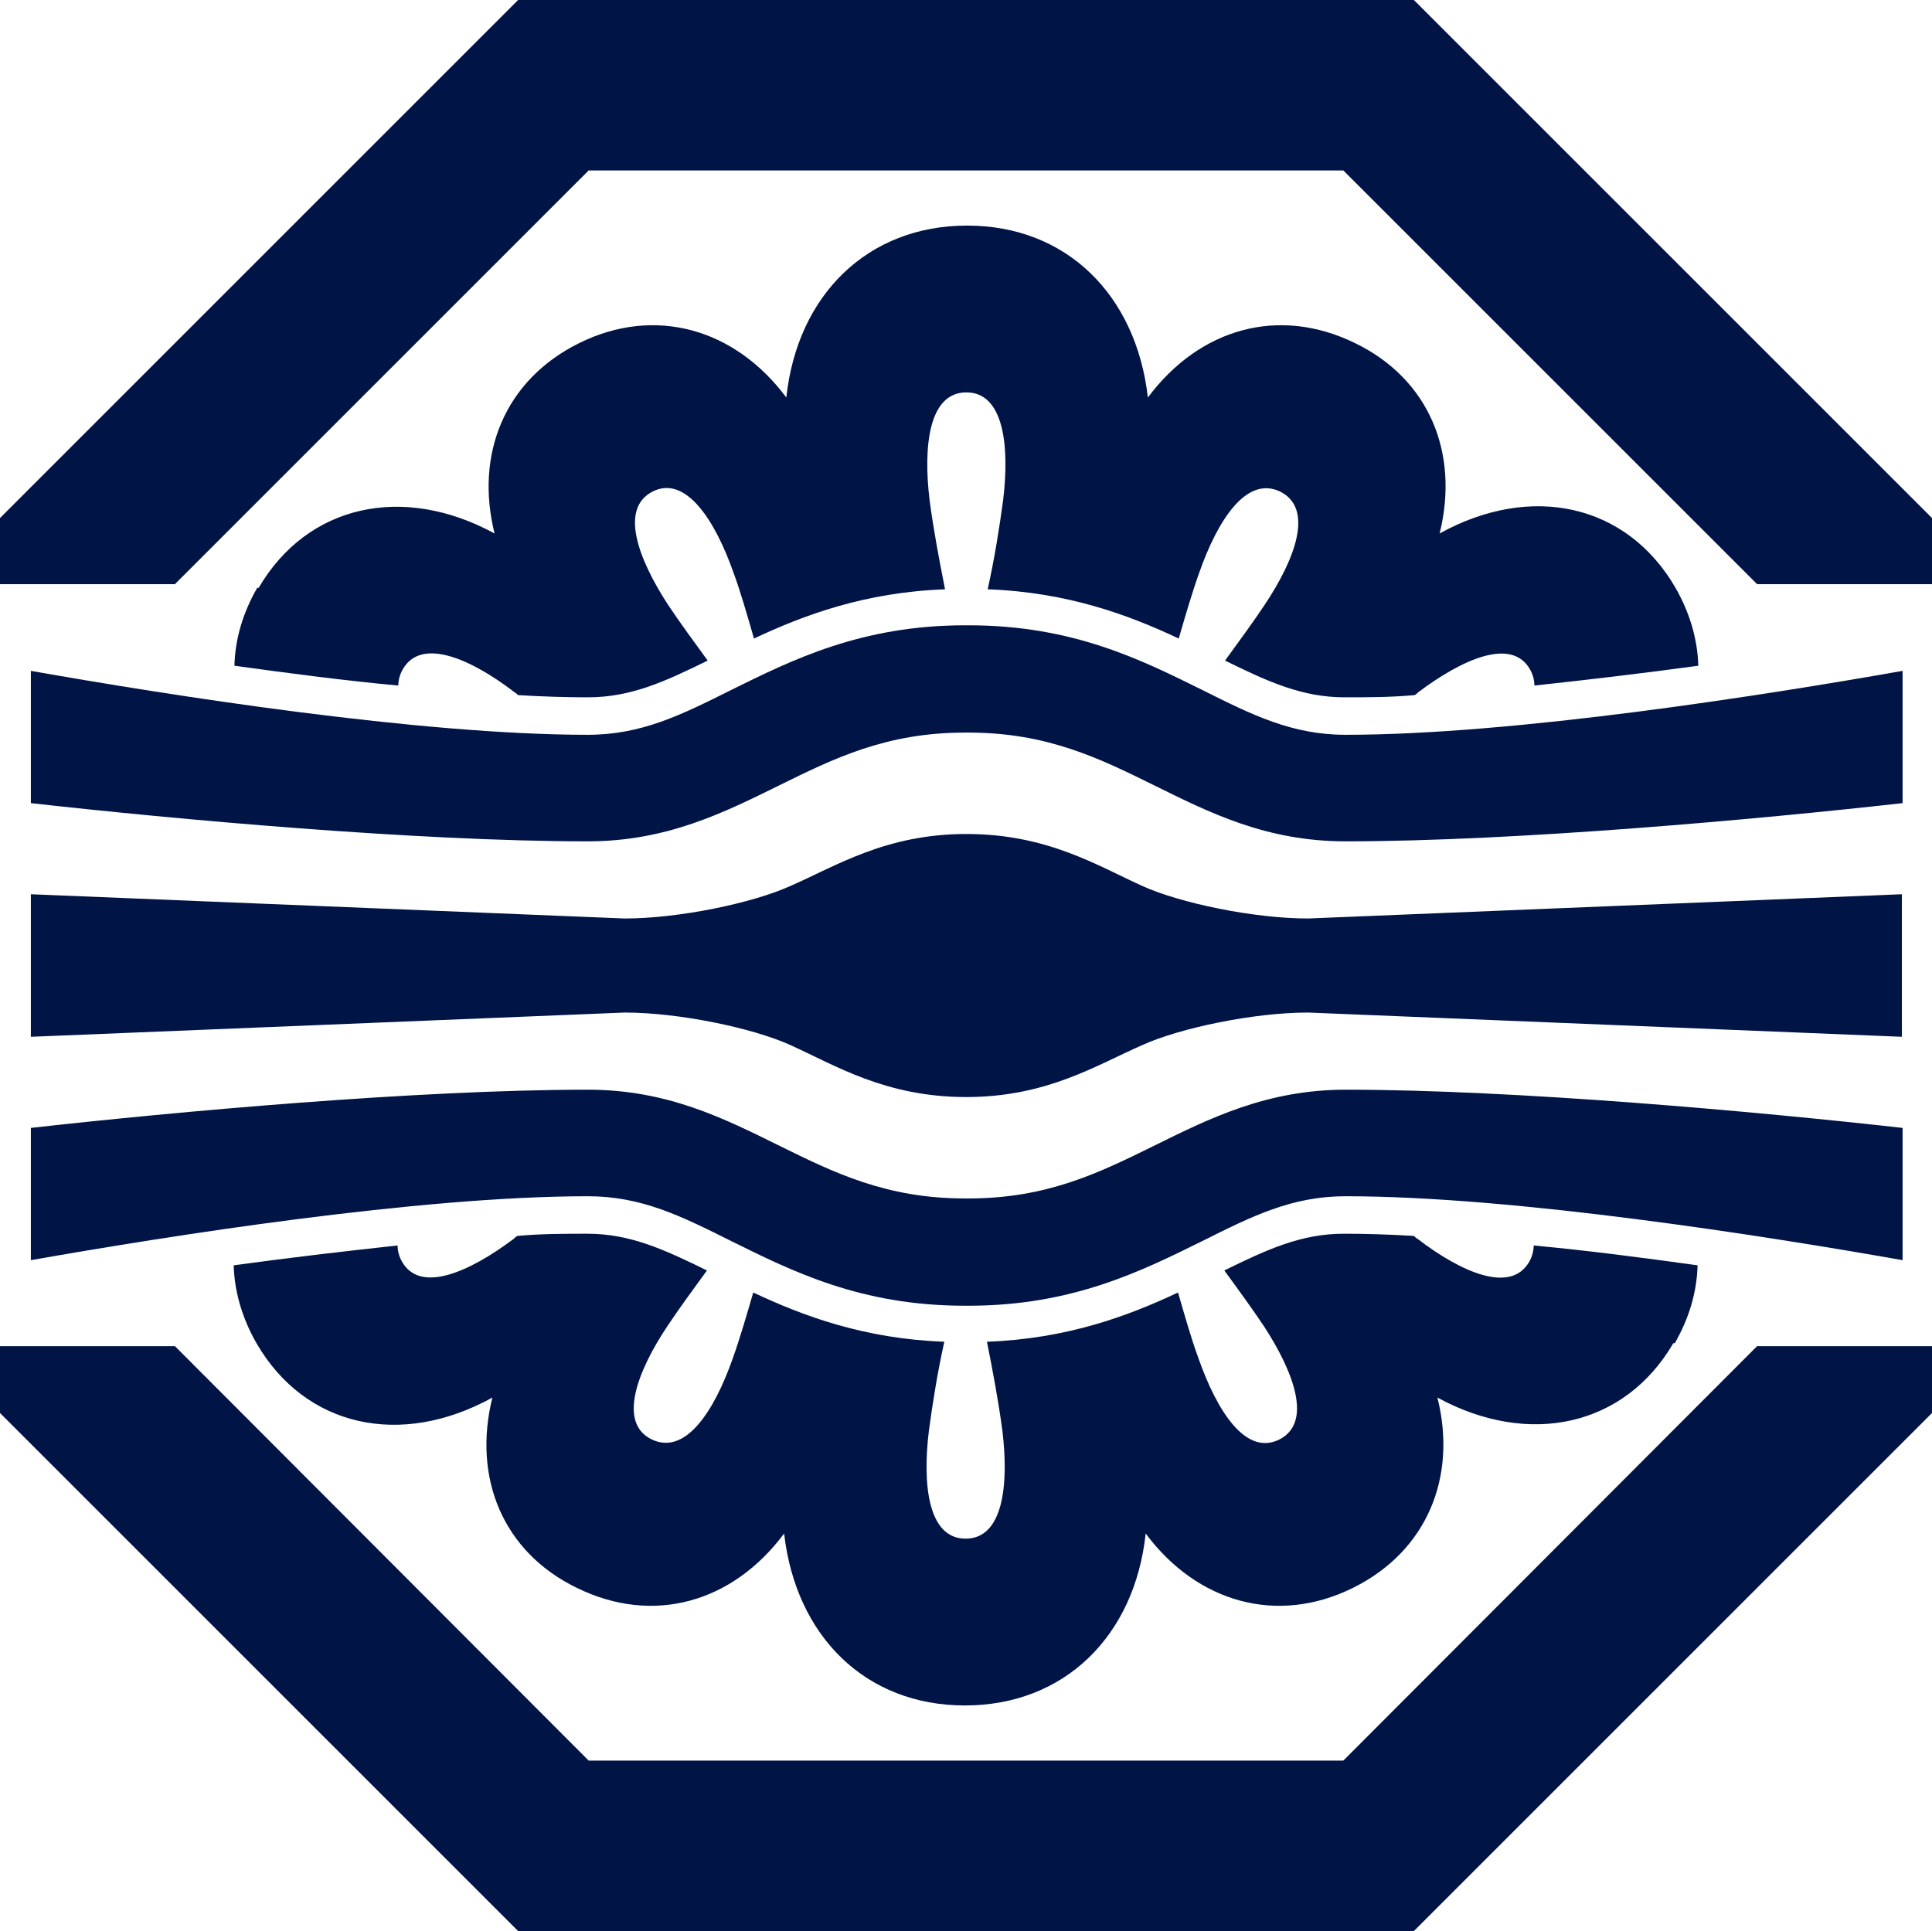
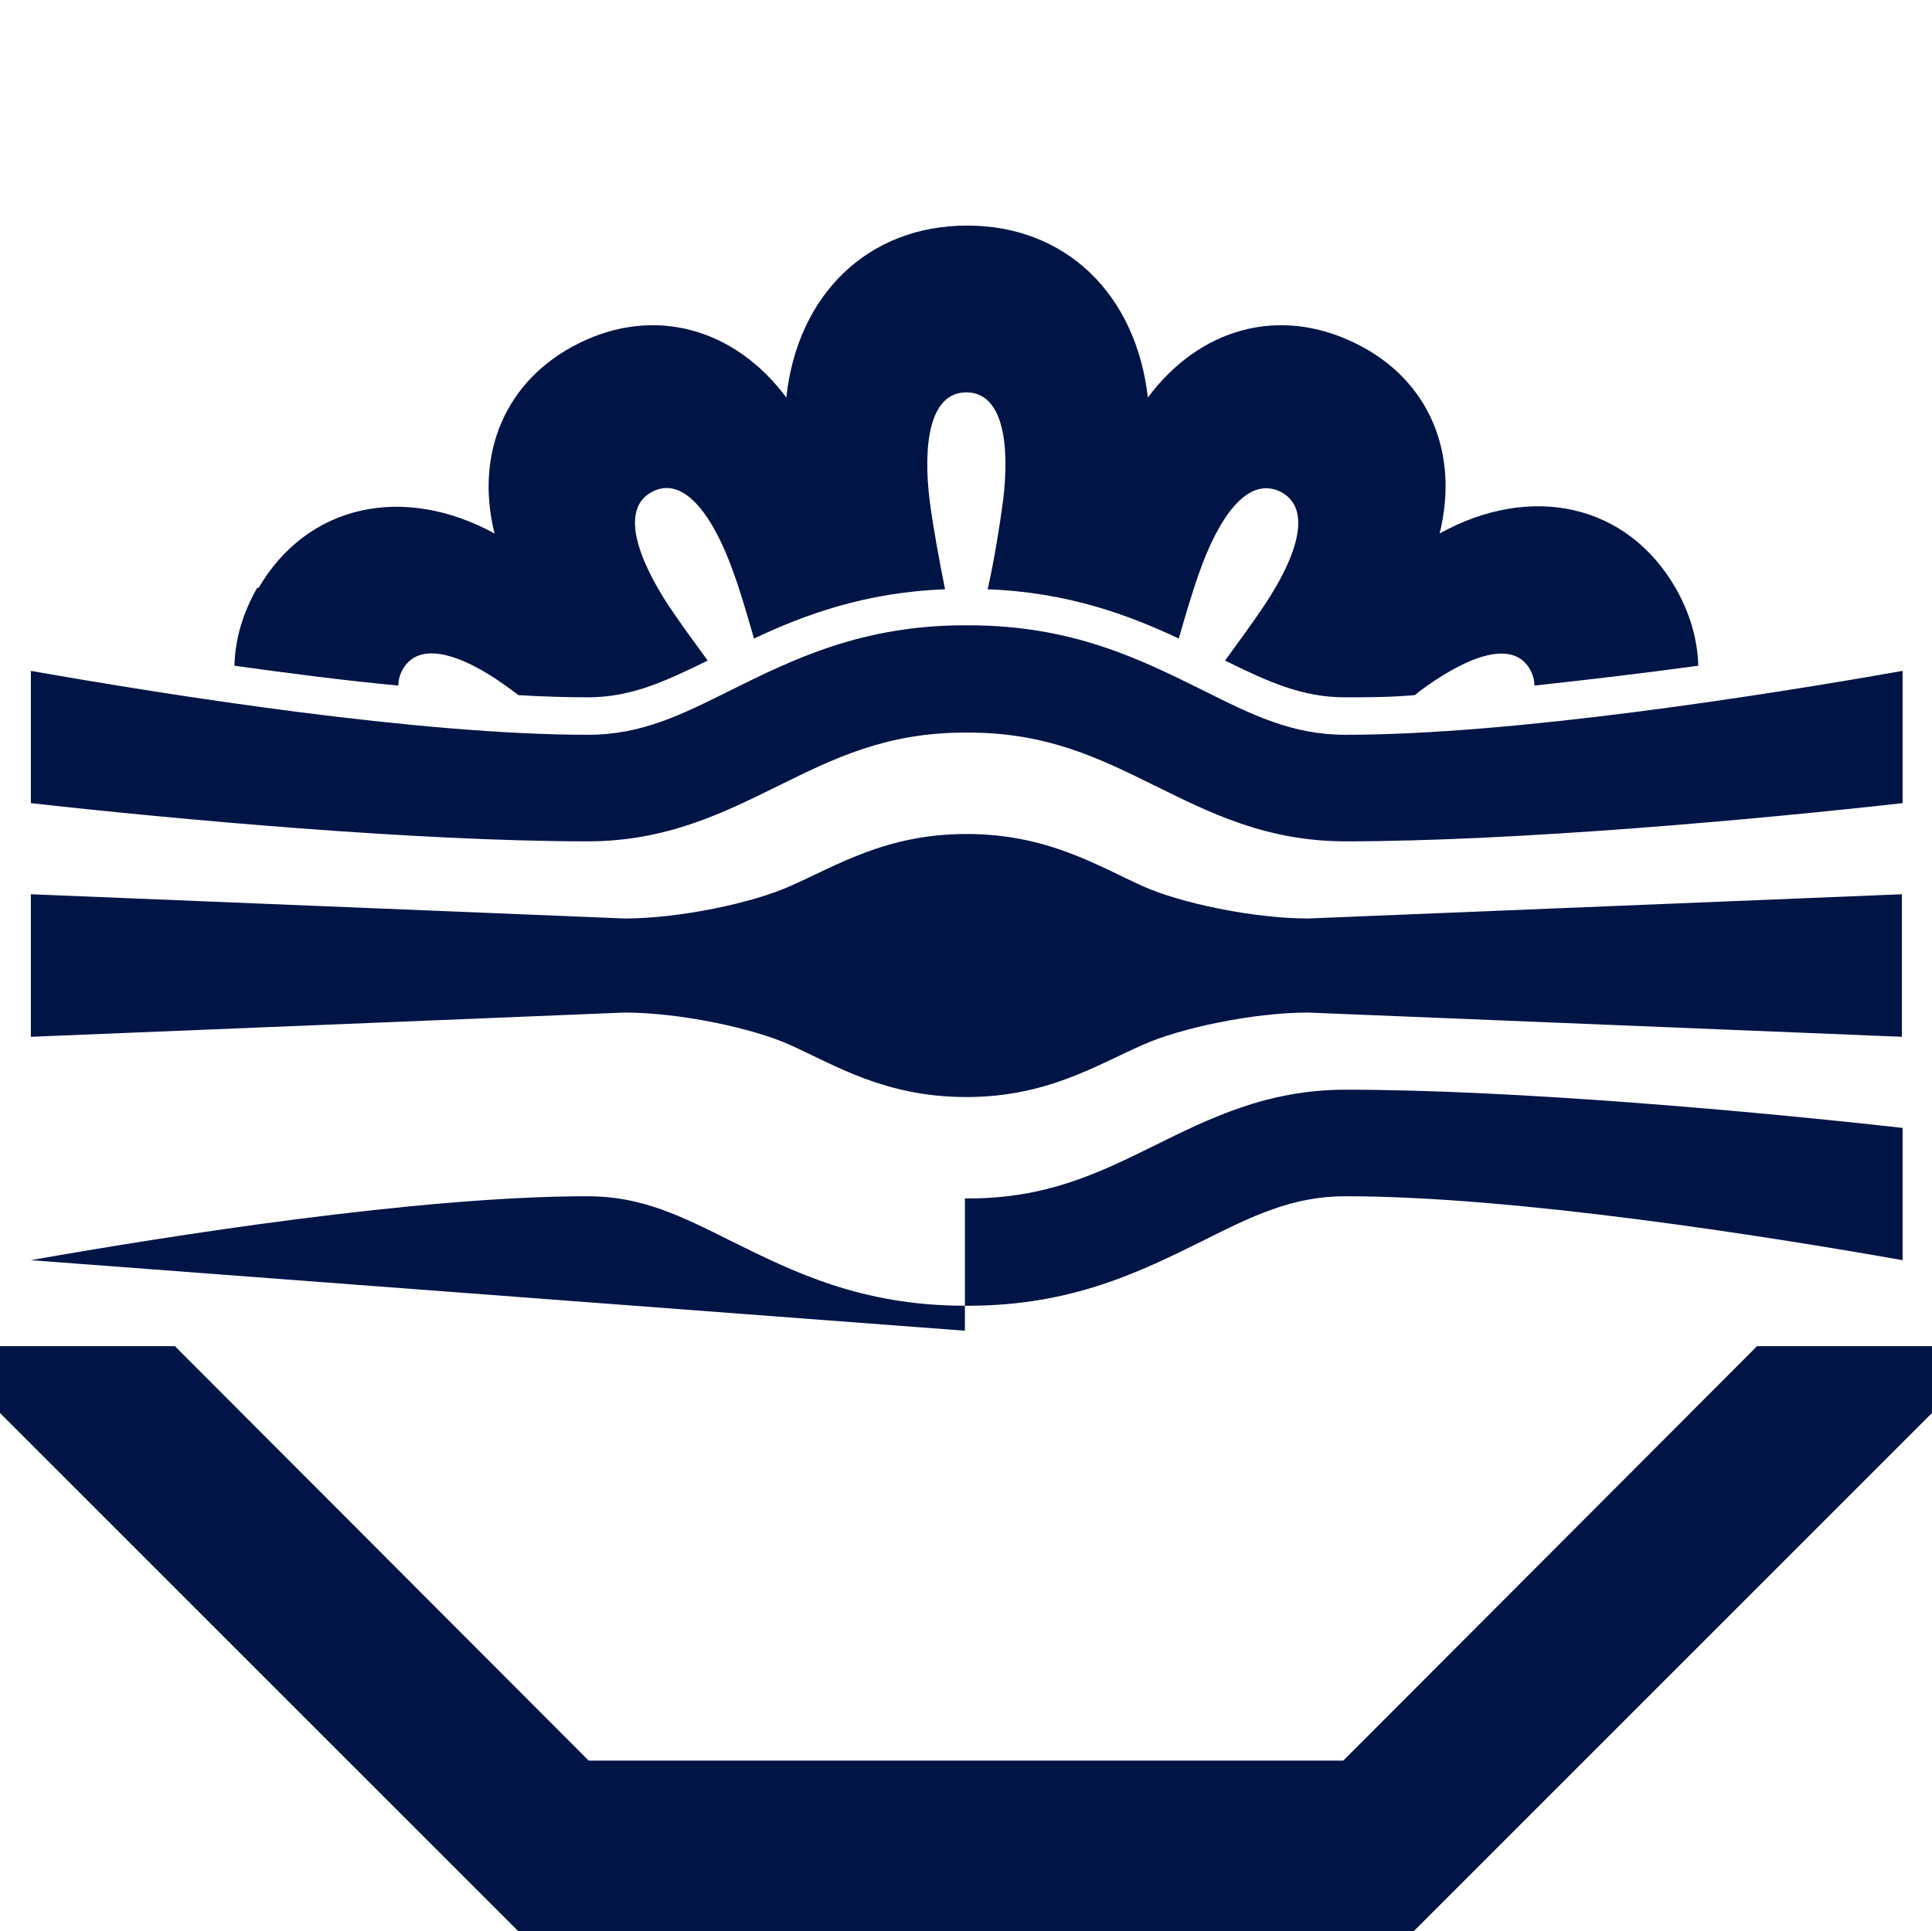
<svg xmlns="http://www.w3.org/2000/svg" id="_レイヤー_2" data-name="レイヤー_2" viewBox="0 0 26.29 26.28">
  <defs>
    <style>
      .cls-1 {
        fill: #001446;
      }
    </style>
  </defs>
  <g id="BG_x5F_text">
    <g>
      <path class="cls-1" d="M3.5,8c-.2.35-.3.7-.31,1.06.72.1,1.48.2,2.23.27,0-.07.02-.15.06-.22.25-.44.92-.15,1.52.31.02.01.04.03.05.04.33.02.65.03.95.03.58,0,1.04-.21,1.63-.5-.19-.26-.38-.52-.54-.76-.41-.63-.66-1.31-.21-1.54s.85.39,1.1,1.1c.1.27.19.59.28.9.68-.32,1.51-.63,2.6-.67-.08-.4-.16-.83-.21-1.21-.09-.74-.01-1.47.5-1.47s.59.73.5,1.47c-.05.37-.12.81-.21,1.21,1.09.04,1.92.35,2.6.67.09-.31.18-.62.28-.9.25-.71.64-1.32,1.1-1.1.46.23.21.91-.21,1.54-.16.24-.35.5-.54.76.59.29,1.05.5,1.63.5.3,0,.62,0,.95-.03.02-.01.04-.03.05-.04.6-.45,1.27-.75,1.52-.31.04.07.06.15.06.22.74-.08,1.5-.17,2.23-.27-.01-.35-.11-.71-.31-1.06-.66-1.14-1.96-1.43-3.21-.74.27-1.09-.14-2.1-1.15-2.59-1.04-.51-2.12-.2-2.82.74-.16-1.4-1.11-2.34-2.46-2.34s-2.31.94-2.46,2.34c-.7-.94-1.79-1.25-2.82-.74-1.01.5-1.42,1.51-1.15,2.59-1.25-.68-2.55-.39-3.21.74Z" />
-       <polygon class="cls-1" points="19.24 0 7.05 0 0 7.05 0 7.95 2.38 7.95 8.01 2.32 18.28 2.32 18.31 2.35 23.91 7.95 26.29 7.95 26.29 7.05 19.24 0" />
-       <path class="cls-1" d="M22.79,18.28c.2-.35.3-.7.31-1.06-.72-.1-1.48-.2-2.23-.27,0,.07-.02.15-.06.22-.25.44-.92.15-1.52-.31-.02-.01-.04-.03-.05-.04-.33-.02-.65-.03-.95-.03-.58,0-1.04.21-1.63.5.19.26.38.52.54.76.41.63.66,1.31.21,1.54-.46.23-.85-.39-1.1-1.1-.1-.27-.19-.59-.28-.9-.68.32-1.51.63-2.6.67.08.4.16.83.21,1.21.09.74.01,1.47-.5,1.47s-.59-.73-.5-1.47c.05-.37.12-.81.21-1.21-1.09-.04-1.92-.35-2.6-.67-.09.31-.18.62-.28.9-.25.71-.64,1.32-1.1,1.1s-.21-.91.21-1.54c.16-.24.35-.5.54-.76-.59-.29-1.05-.5-1.63-.5-.3,0-.62,0-.95.03-.02.01-.04.03-.05.04-.6.45-1.27.75-1.52.31-.04-.07-.06-.15-.06-.22-.74.08-1.5.17-2.23.27.01.35.11.71.31,1.06.66,1.14,1.96,1.43,3.21.74-.27,1.09.14,2.1,1.15,2.59,1.04.51,2.12.2,2.82-.74.16,1.4,1.11,2.34,2.46,2.34s2.31-.94,2.46-2.34c.7.94,1.79,1.25,2.82.74,1.01-.5,1.42-1.51,1.15-2.59,1.25.68,2.55.39,3.21-.74Z" />
      <polygon class="cls-1" points="18.31 23.93 18.28 23.96 8.01 23.96 2.38 18.32 0 18.32 0 19.23 7.05 26.28 19.24 26.28 26.29 19.23 26.29 18.32 23.91 18.32 18.31 23.93" />
      <path class="cls-1" d="M.42,10.93c1.96.22,5.26.52,7.58.52,1.07,0,1.85-.39,2.6-.76.75-.37,1.46-.72,2.53-.72h.05c1.07,0,1.78.35,2.53.72.75.37,1.52.76,2.6.76,2.32,0,5.62-.3,7.58-.52v-1.8c-1.87.33-5.28.87-7.58.87-.73,0-1.27-.27-1.95-.61-.83-.41-1.76-.88-3.18-.88h-.05c-1.41,0-2.35.47-3.18.88-.68.34-1.22.61-1.95.61-2.3,0-5.71-.54-7.58-.87v1.8Z" />
      <path class="cls-1" d="M.42,14.11l8.08-.33c.74,0,1.74.21,2.25.44.62.28,1.3.71,2.4.71s1.78-.44,2.4-.71c.51-.23,1.51-.44,2.25-.44l8.08.33v-1.94l-8.08.33c-.74,0-1.74-.21-2.25-.44-.62-.28-1.3-.71-2.4-.71s-1.78.44-2.4.71c-.51.23-1.51.44-2.25.44l-8.08-.33v1.94Z" />
-       <path class="cls-1" d="M.42,17.15c1.87-.33,5.28-.87,7.58-.87.73,0,1.27.27,1.95.61.83.41,1.76.88,3.18.88h.05c1.41,0,2.35-.47,3.18-.88.68-.34,1.22-.61,1.95-.61,2.3,0,5.71.54,7.58.87v-1.8c-1.96-.22-5.26-.52-7.58-.52-1.07,0-1.85.39-2.6.76-.75.37-1.46.72-2.53.72h-.05c-1.07,0-1.78-.35-2.53-.72-.75-.37-1.52-.76-2.6-.76-2.32,0-5.62.3-7.58.52v1.8Z" />
+       <path class="cls-1" d="M.42,17.15c1.87-.33,5.28-.87,7.58-.87.73,0,1.27.27,1.95.61.83.41,1.76.88,3.18.88h.05c1.41,0,2.35-.47,3.18-.88.68-.34,1.22-.61,1.95-.61,2.3,0,5.71.54,7.58.87v-1.8c-1.96-.22-5.26-.52-7.58-.52-1.07,0-1.85.39-2.6.76-.75.37-1.46.72-2.53.72h-.05v1.8Z" />
    </g>
  </g>
</svg>